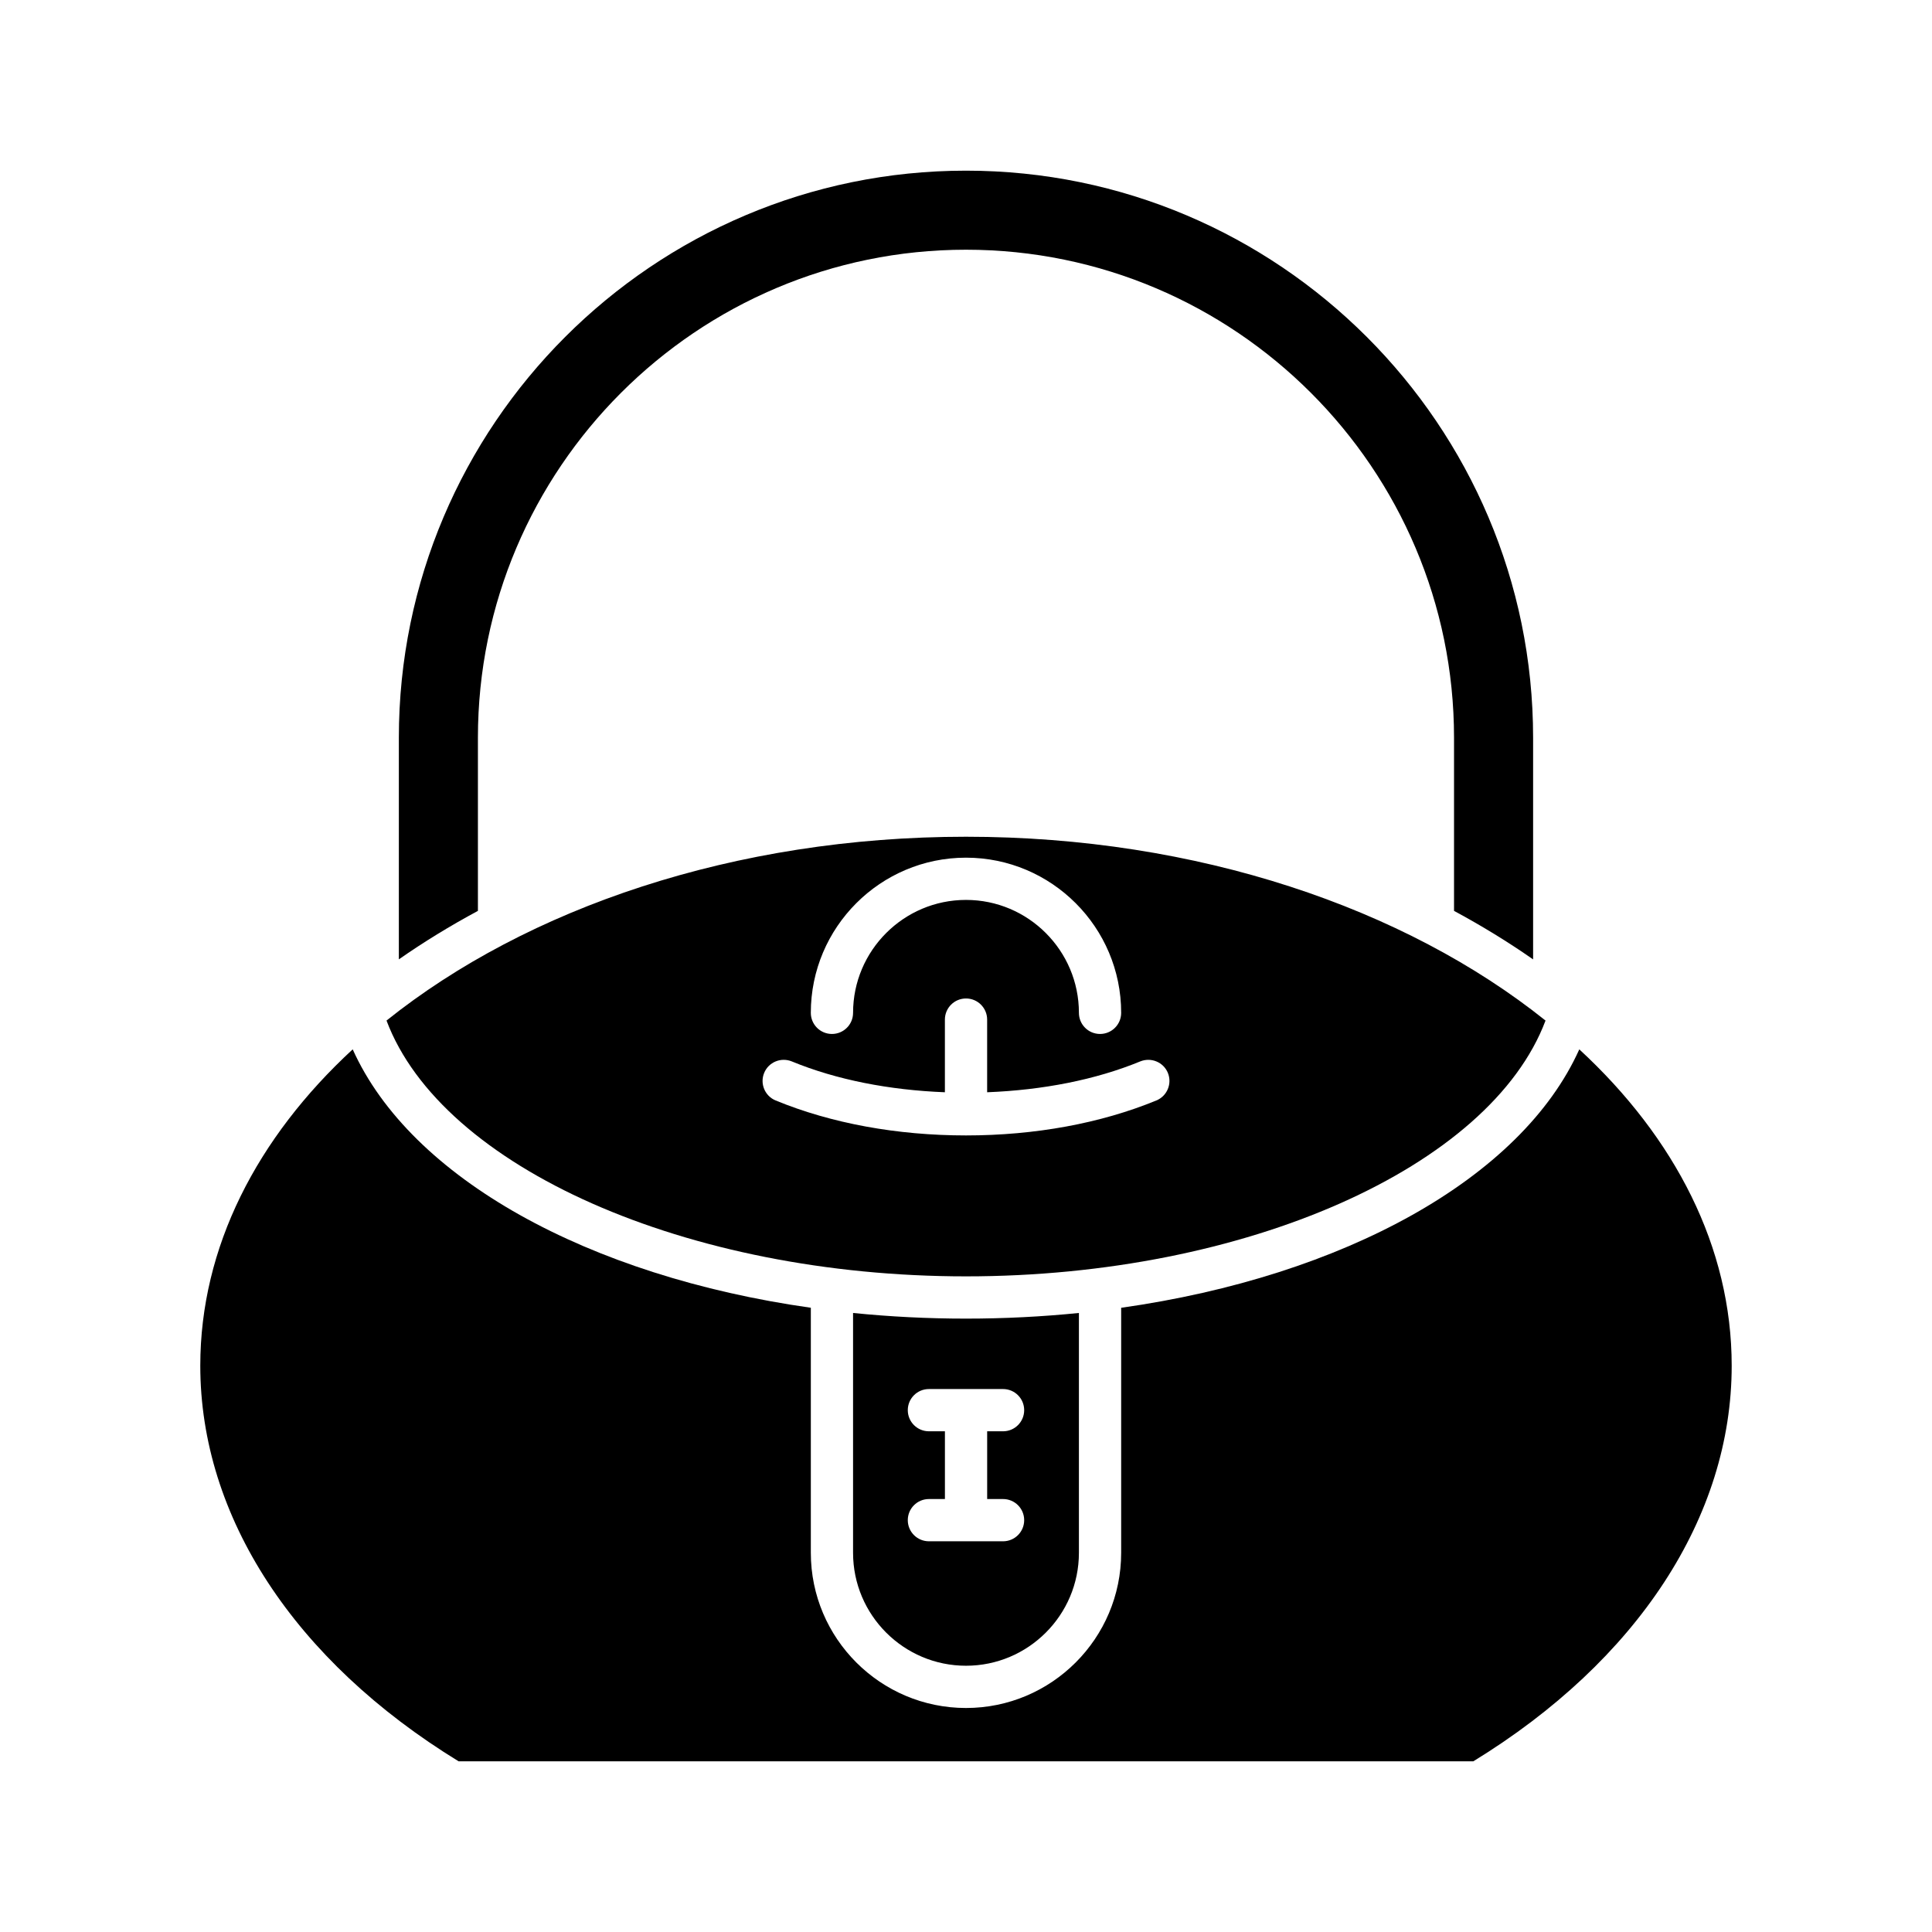
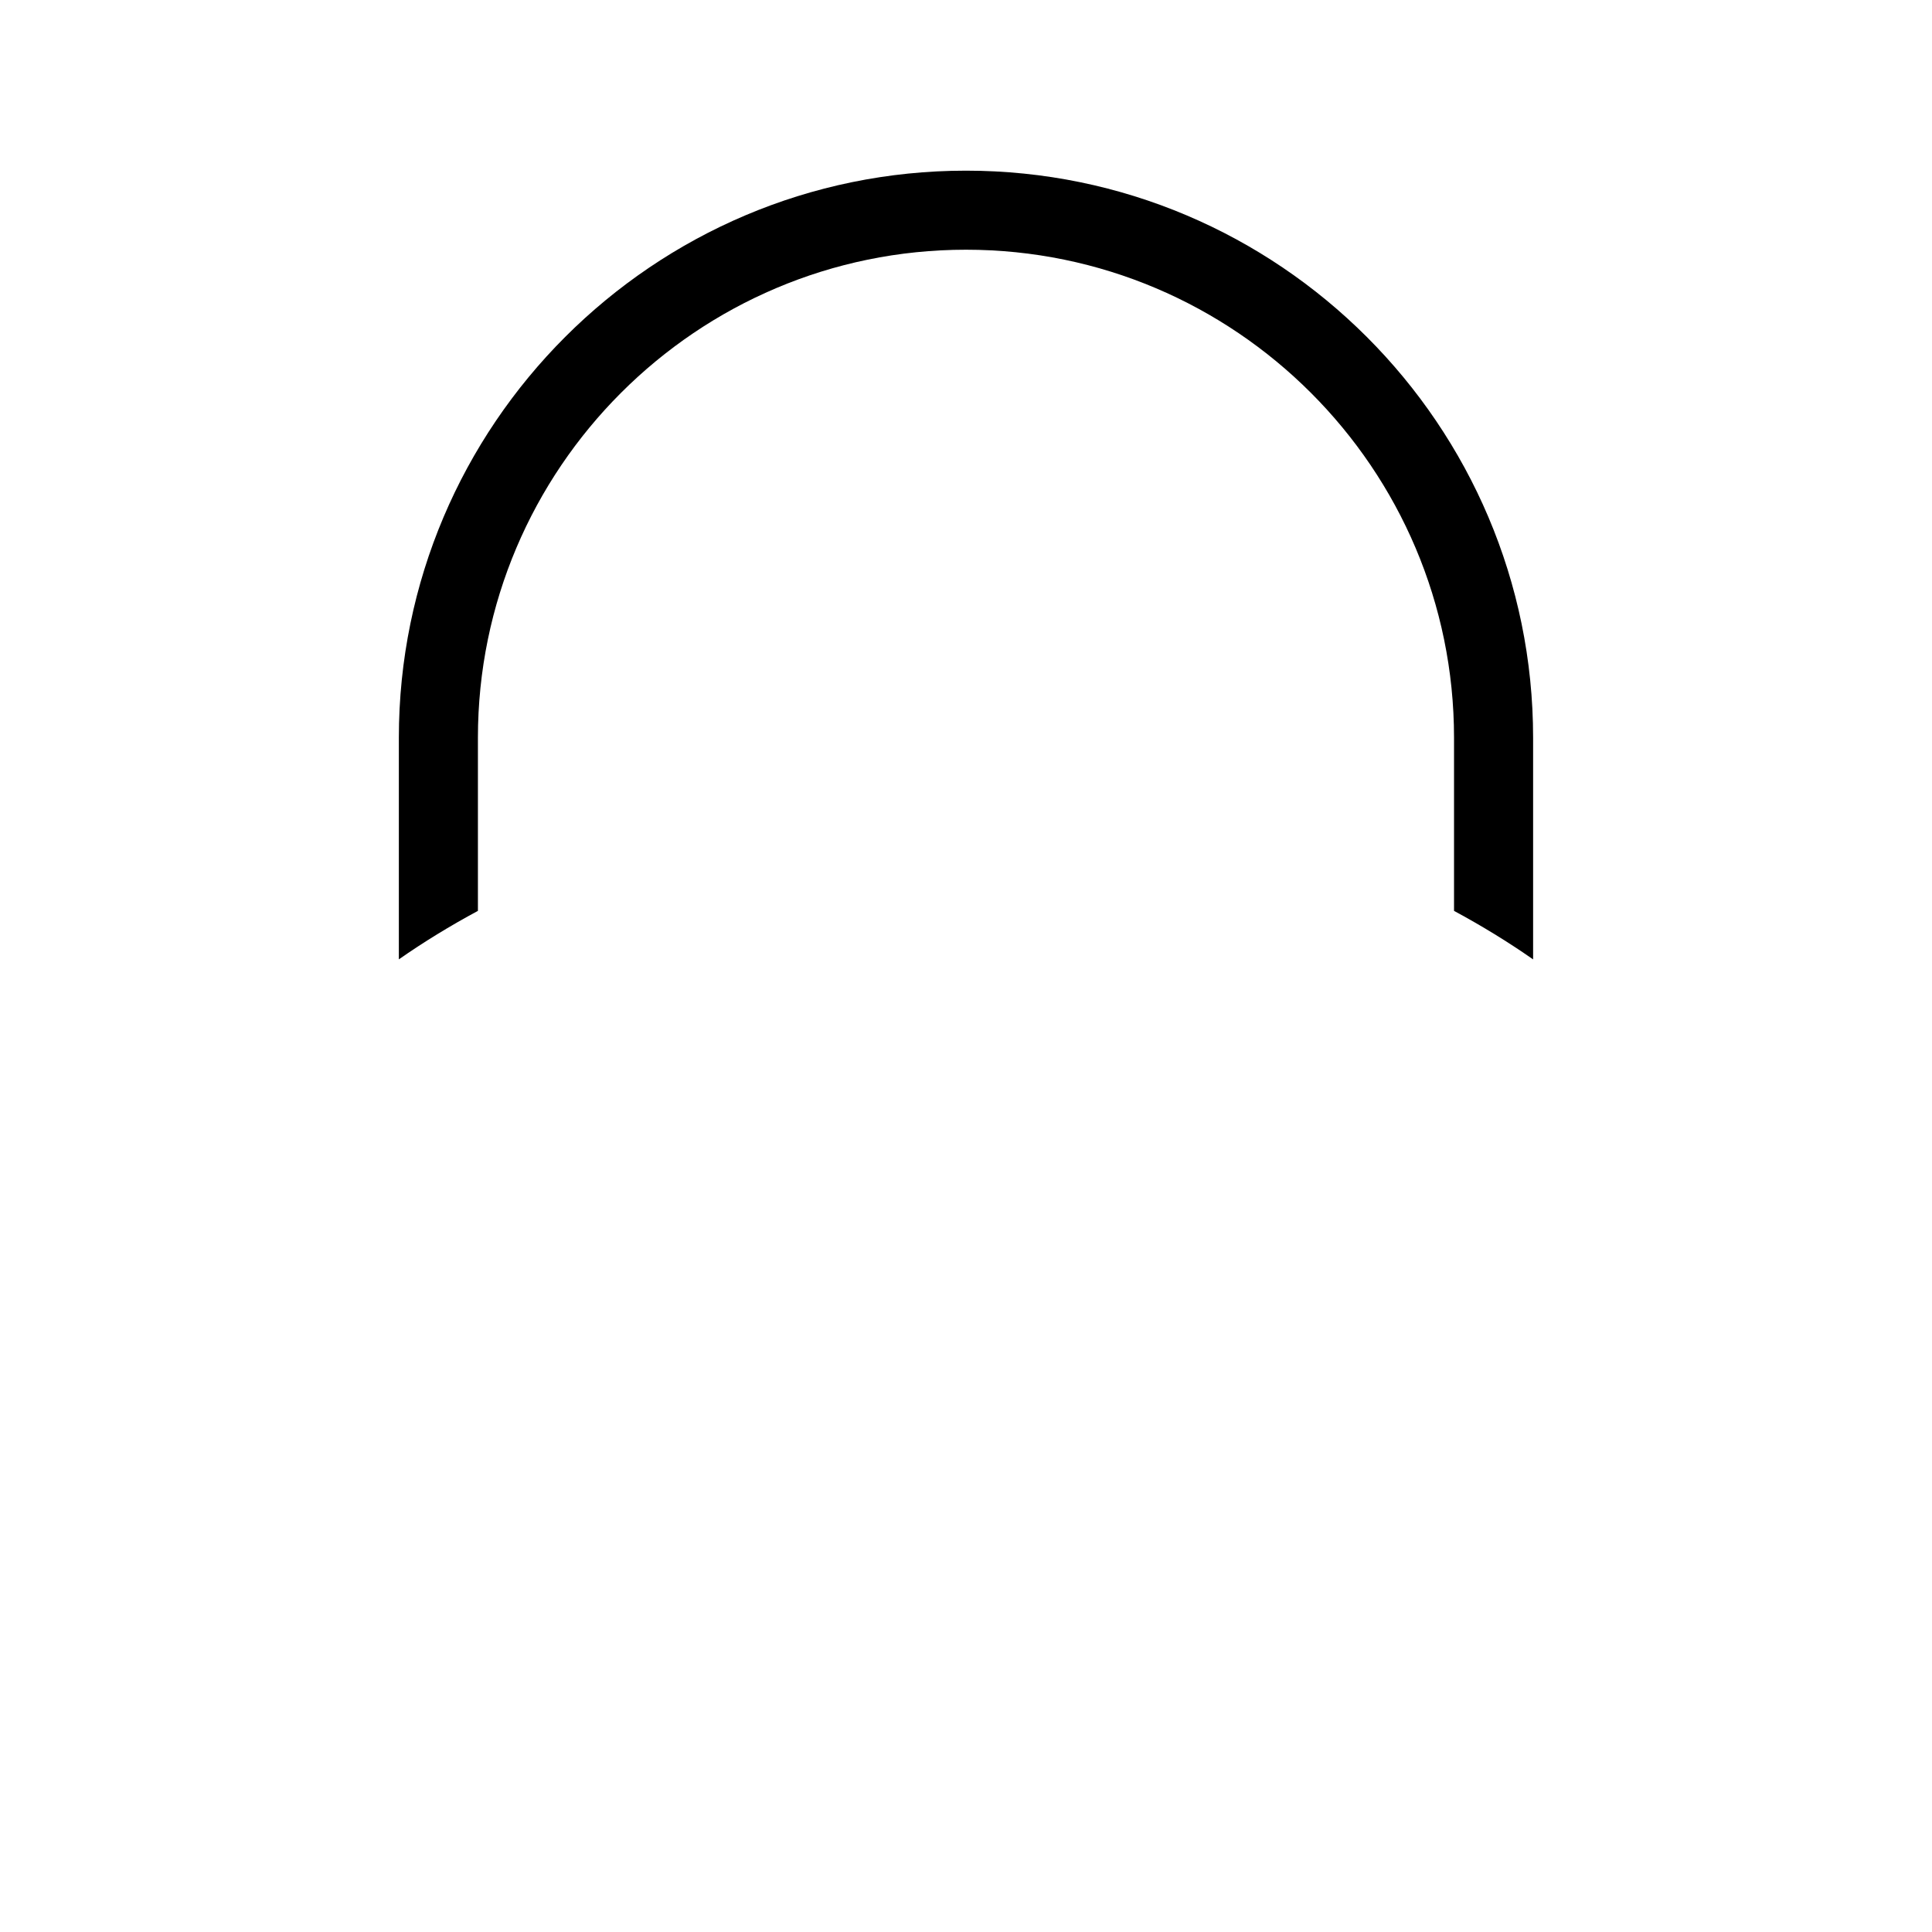
<svg xmlns="http://www.w3.org/2000/svg" fill="#000000" width="800px" height="800px" version="1.1" viewBox="144 144 512 512">
  <g>
    <path d="m550.29 398.24v-58.723c0-82.871-67.418-150.29-150.29-150.29s-150.3 67.422-150.3 150.29v58.723c6.582-4.594 13.582-8.883 20.953-12.848v-45.875c0-71.32 58.023-129.34 129.34-129.34s129.34 58.023 129.34 129.34v45.875c7.367 3.969 14.367 8.258 20.949 12.852z" />
-     <path d="m265.55 610.77h268.89c43.543-26.688 68.477-64.828 68.477-104.84 0-31.41-15.031-60.441-40.387-83.84-15.348 34.168-62.391 60.137-121.41 68.488v64.938c0 22.676-18.445 41.121-41.121 41.121s-41.121-18.445-41.121-41.121v-64.945c-59-8.355-106.05-34.328-121.41-68.484-25.355 23.398-40.391 52.43-40.391 83.84 0 40.016 24.934 78.156 68.473 104.85z" />
-     <path d="m553.58 414.46c-37.238-29.801-92.254-48.715-153.58-48.715-61.32 0-116.34 18.914-153.57 48.715 14.625 38.879 79.527 67.789 153.57 67.789 74.074 0 138.95-28.902 153.58-67.789zm-153.58-43.168c22.676 0 41.121 18.445 41.121 41.121 0 3.094-2.504 5.598-5.598 5.598s-5.598-2.504-5.598-5.598c0-16.5-13.426-29.926-29.926-29.926s-29.926 13.426-29.926 29.926c0 3.094-2.504 5.598-5.598 5.598s-5.598-2.504-5.598-5.598c0-22.676 18.445-41.121 41.121-41.121zm50.445 64.344c-14.734 6.062-32.176 9.266-50.445 9.266s-35.715-3.203-50.445-9.266c-2.859-1.176-4.219-4.449-3.043-7.309 1.18-2.859 4.445-4.203 7.309-3.047 11.879 4.891 25.848 7.602 40.586 8.18v-19.254c0-3.094 2.504-5.598 5.598-5.598s5.598 2.504 5.598 5.598v19.254c14.738-0.578 28.703-3.289 40.586-8.18 2.871-1.152 6.133 0.191 7.309 3.047 1.168 2.859-0.191 6.133-3.051 7.309z" />
-     <path d="m370.07 491.95v63.562c0 16.5 13.426 29.926 29.926 29.926s29.926-13.426 29.926-29.926v-63.562c-9.727 0.984-19.727 1.496-29.926 1.496s-20.199-0.512-29.926-1.496zm45.348 25.758c0 3.094-2.504 5.598-5.598 5.598h-4.211v17.953h4.211c3.094 0 5.598 2.504 5.598 5.598s-2.504 5.598-5.598 5.598h-19.648c-3.094 0-5.598-2.504-5.598-5.598s2.504-5.598 5.598-5.598h4.242v-17.953h-4.242c-3.094 0-5.598-2.504-5.598-5.598s2.504-5.598 5.598-5.598h19.648c3.094 0 5.598 2.504 5.598 5.598z" />
  </g>
</svg>